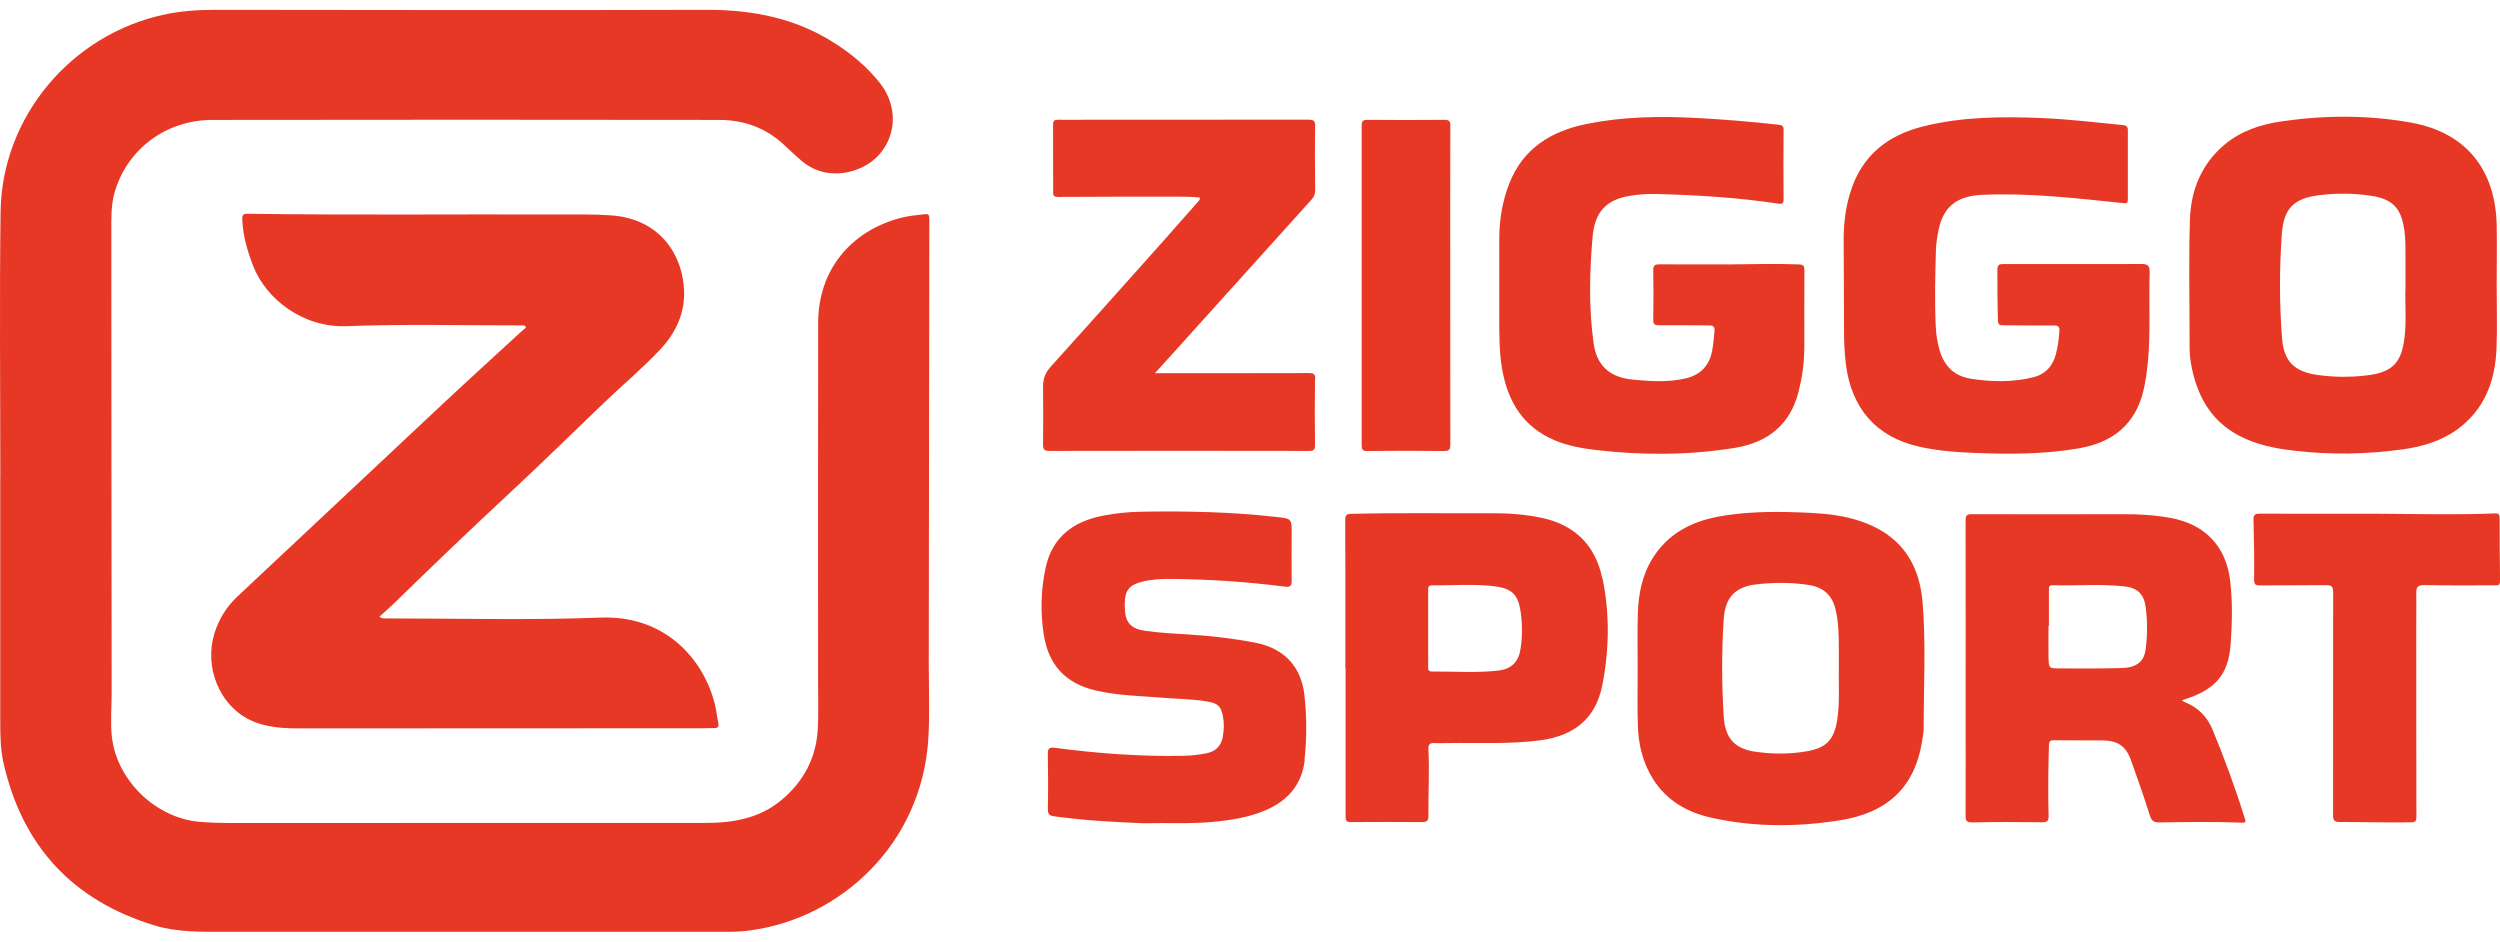
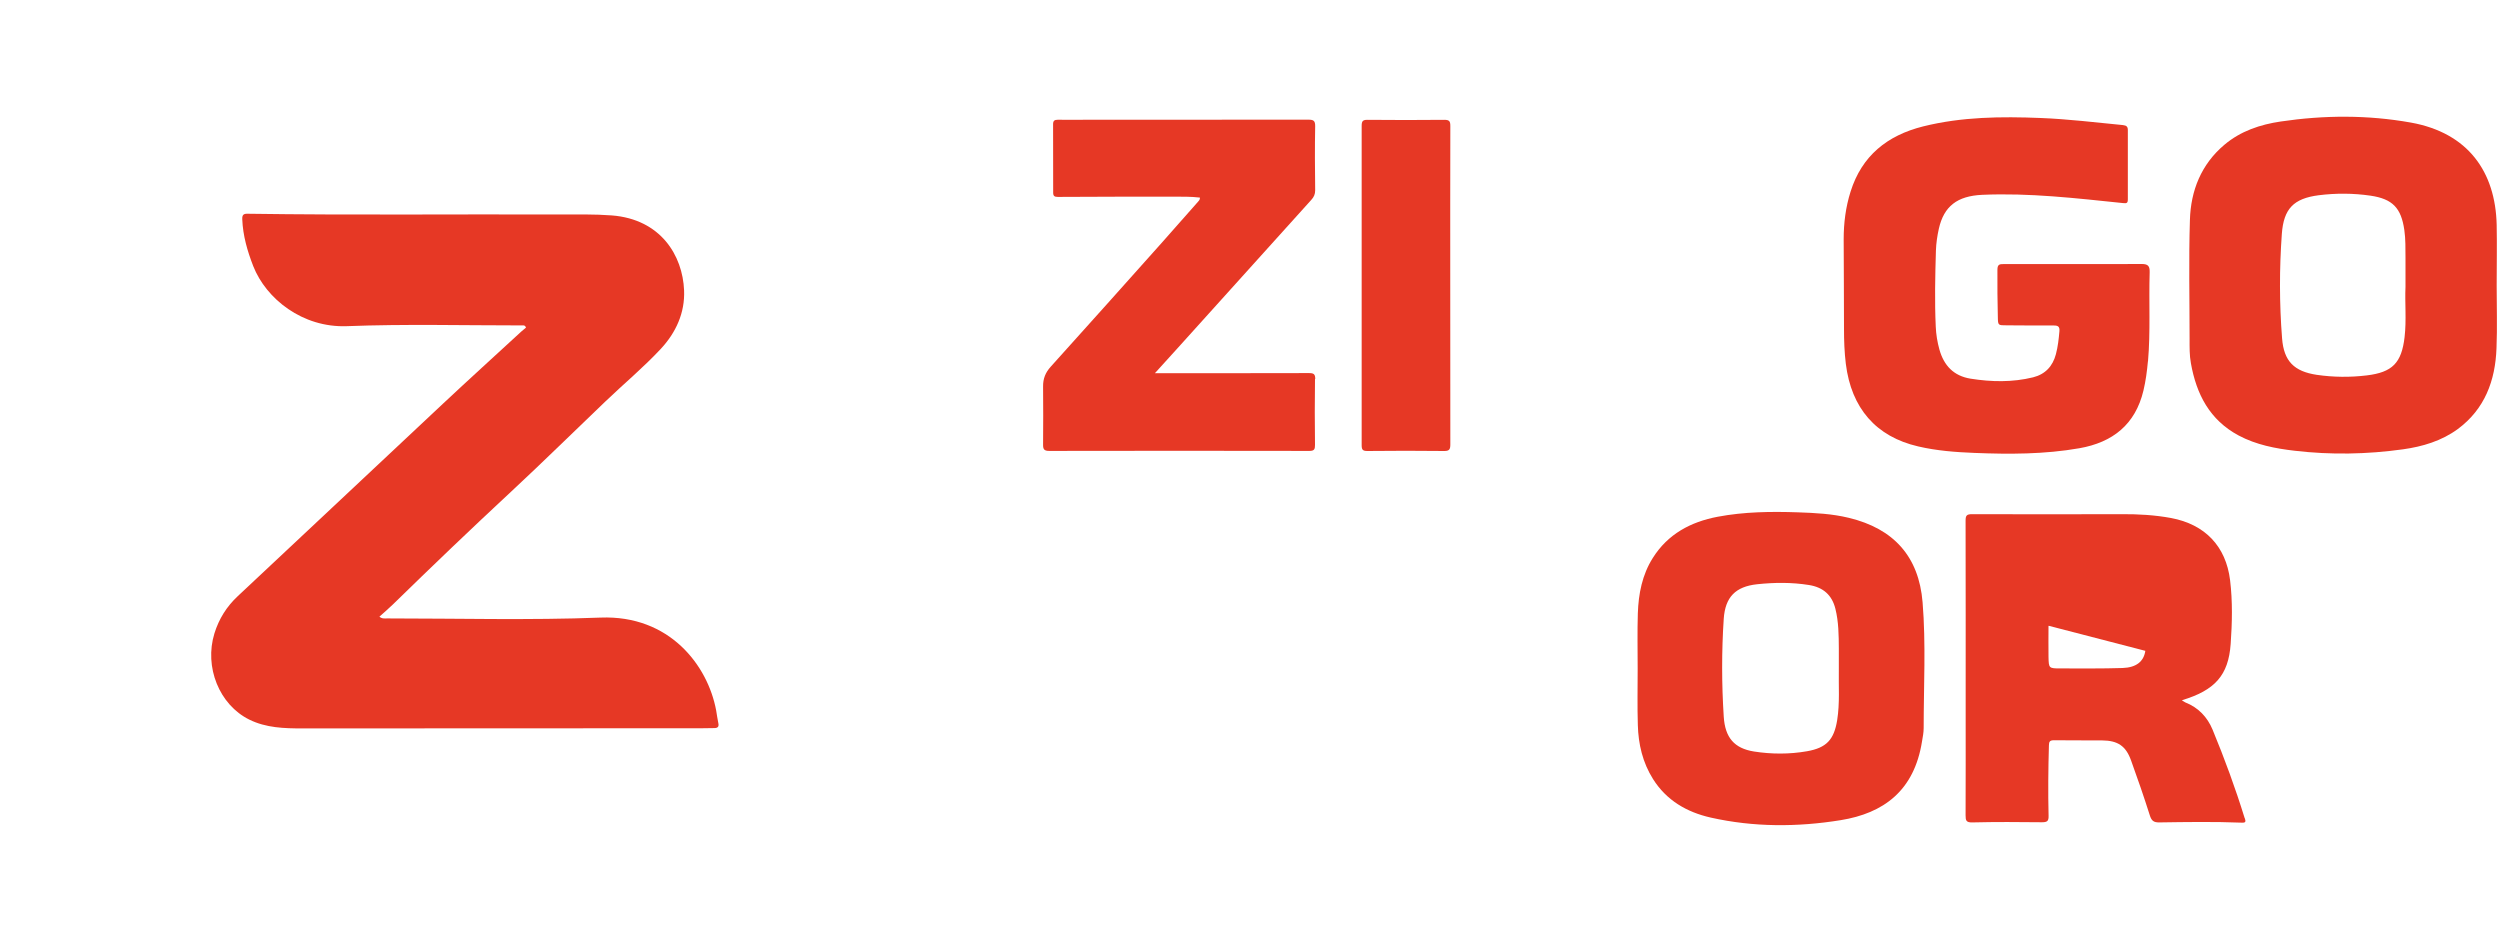
<svg xmlns="http://www.w3.org/2000/svg" id="Layer_1" data-name="Layer 1" viewBox="0 0 300 113">
  <defs>
    <style>      .cls-1 {        fill: #e63825;      }    </style>
  </defs>
-   <path class="cls-1" d="m300,69.75c0,.55-.31.49-.65.49-2.81,0-5.62.03-8.43-.03-.79-.01-.98.27-.97.96.03,1.16,0,2.33,0,3.49,0,7.78,0,15.56.02,23.33,0,.53-.09.68-.68.69-2.84.05-5.67-.05-8.51-.04-.66,0-.82-.2-.81-.84.01-8.92,0-17.83.01-26.75,0-.71-.24-.84-.9-.83-2.62.03-5.25,0-7.88.03-.59,0-.71-.14-.71-.74.03-2.37,0-4.75-.07-7.13-.01-.6.17-.74.75-.74,4.68.02,9.37.01,14.05.01,4.74.02,9.47.15,14.2-.04.52-.02.53.24.54.61,0,2.51,0,5.01.05,7.52Z" />
  <path class="cls-1" d="m299.6,34.26c0-2.43.05-4.86,0-7.29-.15-6.34-3.41-11.02-10.29-12.26-5.19-.93-10.42-.9-15.62-.13-2.46.36-4.82,1.15-6.76,2.79-2.79,2.35-4.04,5.51-4.14,9.03-.15,4.75-.04,9.51-.04,14.26,0,.99-.02,1.97.16,2.94.66,3.71,2.25,6.8,5.73,8.66,2.1,1.12,4.4,1.56,6.72,1.83,4.34.51,8.67.43,12.99-.17,2.37-.33,4.64-1.01,6.58-2.43,3.26-2.41,4.51-5.84,4.65-9.71.1-2.5.02-5.01.02-7.52Zm-11.05,6.19c-.36,3.1-1.46,4.23-4.55,4.6-2,.24-4,.22-5.99-.07-2.72-.41-3.95-1.64-4.16-4.37-.33-4.18-.33-8.37-.03-12.54.22-3.02,1.41-4.25,4.42-4.64,2.07-.26,4.16-.25,6.22.05,2.66.39,3.68,1.48,4.06,4.12.16,1.1.13,2.21.14,3.33v3.5c-.09,1.9.13,3.97-.11,6.03Z" />
  <path class="cls-1" d="m257.75,43.36c-.11,1.18-.26,2.36-.54,3.52-.97,4.06-3.69,6.21-7.69,6.91-4.17.73-8.39.73-12.6.56-2.26-.09-4.52-.26-6.74-.78-5.06-1.17-8.02-4.59-8.68-9.9-.17-1.39-.22-2.78-.22-4.18,0-3.59-.03-7.18-.04-10.77,0-1.95.24-3.87.83-5.73,1.35-4.3,4.4-6.74,8.7-7.82,4.65-1.16,9.37-1.2,14.11-1.01,3.3.13,6.58.53,9.87.85.45.05.59.21.59.61,0,2.77,0,5.53,0,8.29,0,.47-.13.51-.59.46-5.61-.58-11.22-1.24-16.89-.99-3,.14-4.59,1.37-5.2,4.07-.19.85-.32,1.74-.35,2.61-.09,3.05-.16,6.1-.02,9.14.04.93.19,1.85.44,2.75.54,1.92,1.71,3.16,3.73,3.49,2.51.4,5.02.45,7.51-.16,1.47-.37,2.36-1.34,2.74-2.78.24-.91.34-1.83.42-2.75.05-.57-.18-.7-.71-.69-1.87.01-3.75-.01-5.62-.02-1.04,0-1.04.01-1.06-1-.04-1.89-.07-3.77-.05-5.66,0-.67.27-.69.76-.69,2.76.01,5.52,0,8.28,0s5.52.01,8.28-.01c.74,0,.97.24.95.98-.11,3.57.11,7.14-.2,10.7Z" />
-   <path class="cls-1" d="m269.36,98.18c-1.11-3.6-2.41-7.14-3.85-10.62-.63-1.51-1.7-2.65-3.27-3.27-.11-.05-.21-.13-.42-.26,3.96-1.19,5.59-2.98,5.86-6.75.18-2.54.24-5.11-.07-7.66-.5-4.08-3.02-6.7-7.09-7.46-1.95-.36-3.92-.47-5.9-.46-5.98.01-11.97.03-17.95,0-.67,0-.8.15-.8.78.02,7.62.01,15.25.01,22.87,0,4.16.01,8.32-.01,12.48,0,.62.06.88.82.86,2.78-.07,5.57-.05,8.35-.02.61,0,.81-.13.79-.77-.07-2.81-.04-5.63.04-8.45.01-.46.11-.62.61-.62,1.92.03,3.85,0,5.78.02,1.88.02,2.84.66,3.47,2.41.79,2.18,1.55,4.38,2.25,6.59.2.62.44.85,1.13.84,3.3-.05,6.6-.1,9.91.03.52.03.47-.18.35-.55Zm-11.92-20.08c-.19,1.28-1.08,2-2.72,2.06-2.49.08-4.98.05-7.48.05-1.38,0-1.39-.02-1.42-1.39-.02-1.24,0-2.48,0-3.72h.05c0-1.45,0-2.89,0-4.34,0-.31,0-.55.44-.53,2.88.08,5.77-.18,8.65.14,1.55.17,2.32.95,2.52,2.48.23,1.75.22,3.51-.03,5.25Z" />
+   <path class="cls-1" d="m269.36,98.18c-1.11-3.6-2.41-7.14-3.85-10.62-.63-1.51-1.7-2.65-3.27-3.27-.11-.05-.21-.13-.42-.26,3.96-1.19,5.59-2.98,5.86-6.75.18-2.54.24-5.11-.07-7.66-.5-4.08-3.02-6.7-7.09-7.46-1.95-.36-3.92-.47-5.9-.46-5.98.01-11.97.03-17.95,0-.67,0-.8.15-.8.78.02,7.62.01,15.25.01,22.87,0,4.16.01,8.32-.01,12.48,0,.62.06.88.82.86,2.78-.07,5.57-.05,8.35-.02.61,0,.81-.13.79-.77-.07-2.81-.04-5.63.04-8.45.01-.46.11-.62.61-.62,1.92.03,3.85,0,5.78.02,1.88.02,2.84.66,3.47,2.41.79,2.18,1.55,4.38,2.25,6.59.2.62.44.85,1.13.84,3.3-.05,6.6-.1,9.91.03.52.03.47-.18.35-.55Zm-11.92-20.08c-.19,1.28-1.08,2-2.72,2.06-2.49.08-4.98.05-7.48.05-1.38,0-1.39-.02-1.42-1.39-.02-1.24,0-2.48,0-3.72h.05Z" />
  <path class="cls-1" d="m230.71,72.27c-.45-5.49-3.46-8.83-8.85-10.13-2.02-.49-4.06-.59-6.11-.66-3.23-.11-6.45-.07-9.63.53-3.25.62-5.98,2.08-7.78,4.94-1.28,2.02-1.72,4.31-1.8,6.65-.07,2.22-.02,4.44-.02,6.66s-.05,4.5.02,6.74c.06,2.3.58,4.51,1.82,6.48,1.61,2.56,4.05,3.98,6.93,4.63,5.16,1.16,10.39,1.15,15.59.31,5.14-.83,8.82-3.52,9.76-9.44.09-.53.2-1.08.2-1.61,0-5.03.28-10.08-.13-15.1Zm-10.25,14.16c-.38,2.33-1.28,3.31-3.62,3.72-2.11.37-4.26.36-6.37.03-2.36-.38-3.46-1.67-3.62-4.17-.25-3.92-.26-7.85,0-11.77.18-2.59,1.41-3.85,4-4.13,2.07-.22,4.15-.24,6.22.09,1.71.27,2.77,1.2,3.18,2.86.39,1.57.4,3.17.41,4.78,0,.8,0,1.6,0,2.4-.04,2.06.13,4.13-.2,6.19Z" />
-   <path class="cls-1" d="m216.51,41.89c0,1.72-.26,3.4-.67,5.06-1,4.01-3.69,6.15-7.69,6.8-5.53.89-11.08.9-16.64.25-1.71-.2-3.39-.5-4.98-1.18-3.73-1.58-5.55-4.57-6.25-8.39-.37-2.02-.36-4.06-.37-6.11,0-3.17,0-6.36,0-9.54,0-2.32.35-4.58,1.2-6.75,1.65-4.23,5.04-6.3,9.3-7.16,4.31-.87,8.68-.95,13.06-.72,3.32.18,6.64.44,9.95.82.46.05.61.14.61.62-.03,2.77-.02,5.53,0,8.3,0,.47-.11.62-.61.55-4.84-.73-9.72-1.03-14.61-1.16-1.17-.03-2.35.05-3.5.27-2.54.48-3.93,1.89-4.19,4.79-.38,4.27-.48,8.57.11,12.84.38,2.73,1.97,4.12,4.75,4.38,2.1.2,4.21.33,6.29-.15,1.81-.42,2.88-1.56,3.2-3.38.14-.76.2-1.53.27-2.3.05-.52-.13-.68-.65-.68-2,0-4.01-.04-6.01-.02-.56,0-.7-.15-.69-.69.03-1.97.04-3.93,0-5.9-.01-.62.22-.72.75-.72,2.79.02,5.57.01,8.35.01,2.78-.02,5.57-.11,8.35,0,.54.02.69.14.69.7-.03,3.15,0,6.3-.01,9.46Z" />
-   <path class="cls-1" d="m192.27,69.4c-.81-3.94-3.27-6.41-7.28-7.26-1.97-.42-3.96-.56-5.97-.55-5.59.03-11.19-.07-16.78.07-.5,0-.82.03-.81.69.03,5.94.01,11.89.01,17.83h.03c0,5.95,0,11.89,0,17.84,0,.45.11.63.6.63,2.86-.02,5.72-.02,8.59,0,.59,0,.75-.18.75-.76-.03-2.66.14-5.32,0-7.99-.03-.53.15-.76.7-.73.47.03.94,0,1.41,0,3.77-.07,7.54.16,11.3-.33,4.1-.55,6.66-2.62,7.45-6.59.85-4.27.91-8.6.03-12.86Zm-9.8,8.43c-.22,1.55-1.06,2.44-2.62,2.63-2.67.32-5.35.1-8.02.12-.54,0-.45-.38-.45-.72v-8.98c0-.32-.03-.64.45-.64,2.52.03,5.04-.2,7.55.12,2.15.29,2.83,1.05,3.12,3.21.19,1.42.19,2.83-.03,4.25Z" />
  <path class="cls-1" d="m174.04,53.33c0,.58-.11.8-.75.79-3.07-.04-6.14-.03-9.21,0-.56,0-.68-.16-.68-.7.01-12.76.01-25.53,0-38.3,0-.56.11-.75.71-.74,3.07.03,6.14.03,9.21,0,.6,0,.72.17.72.74-.02,6.38-.01,12.76-.01,19.15s0,12.72.01,19.07Z" />
-   <path class="cls-1" d="m156.57,91.18c-.33,2.98-2.05,4.93-4.78,6.08-2.02.85-4.14,1.17-6.29,1.37-2.7.25-5.41.09-8.24.16-3.51-.13-7.15-.34-10.76-.83-.57-.08-.77-.28-.76-.89.05-2.17.04-4.34,0-6.51-.01-.68.07-.93.89-.82,5.08.68,10.19,1.05,15.33.96.93-.01,1.87-.12,2.78-.3,1.1-.2,1.8-.86,2-2,.14-.82.17-1.64.01-2.46-.22-1.15-.59-1.53-1.77-1.74-1.8-.32-3.62-.32-5.44-.47-2.69-.22-5.39-.25-8.05-.87-3.64-.85-5.66-3.07-6.23-6.66-.43-2.7-.36-5.42.22-8.09.79-3.65,3.3-5.53,6.84-6.22,1.61-.32,3.24-.47,4.88-.49,5.31-.08,10.62.03,15.9.63,1.92.21,1.92.18,1.9,2.14,0,1.83-.03,3.67,0,5.51,0,.58-.11.8-.79.72-4.54-.58-9.11-.89-13.69-.93-1.18-.01-2.35.05-3.49.34-1.54.39-2.05,1.06-2.06,2.65,0,.2,0,.41.01.62.08,1.65.75,2.37,2.4,2.61,1.75.26,3.52.34,5.28.45,2.68.17,5.33.47,7.96.98,3.48.67,5.54,2.87,5.92,6.36.28,2.58.28,5.16,0,7.73Z" />
  <path class="cls-1" d="m157.8,45.49c-.04,2.64-.03,5.27,0,7.91,0,.51-.09.71-.67.71-10.41-.02-20.82-.02-31.23,0-.61,0-.74-.21-.73-.76.02-2.33.02-4.65,0-6.98-.01-.93.28-1.66.92-2.37,4.5-4.98,8.97-10,13.44-15,1.41-1.59,2.82-3.18,4.22-4.78.11-.13.26-.25.24-.51-1.1-.13-2.21-.11-3.31-.11-4.58,0-9.16,0-13.74.03-.41,0-.56-.11-.56-.51,0-2.74,0-5.48-.01-8.22,0-.41.17-.53.56-.53,1.17.02,2.34,0,3.51,0,8.85,0,17.7,0,26.55-.01.63,0,.84.12.83.79-.05,2.56-.03,5.12,0,7.68,0,.48-.15.81-.47,1.16-5.35,5.92-10.69,11.86-16.04,17.79-.85.95-1.71,1.88-2.72,3h.84c5.88,0,11.77.01,17.65-.01.57,0,.75.12.75.72Z" />
  <path class="cls-1" d="m85.73,87.37c-.49,0-.98.02-1.48.02-15.98,0-31.96.01-47.94.02-2.19,0-4.38-.06-6.4-1.06-3.6-1.78-5.42-6.31-4.18-10.34.54-1.74,1.46-3.22,2.81-4.48,8.22-7.69,16.42-15.41,24.63-23.1,3.11-2.91,6.25-5.76,9.39-8.65.19-.17.39-.33.56-.47-.13-.33-.34-.26-.5-.26-7,0-14.01-.18-21,.09-5.33.2-9.69-3.29-11.23-7.2-.71-1.82-1.24-3.66-1.32-5.63-.02-.56.17-.68.71-.66,12.44.18,24.88.04,37.32.09,2.11,0,4.21-.05,6.32.11,5.86.46,8.5,4.8,8.67,9,.11,2.67-.97,5.06-2.81,7.03-2.09,2.24-4.45,4.2-6.66,6.32-3.77,3.6-7.48,7.26-11.3,10.81-4.79,4.45-9.51,8.97-14.18,13.53-.51.5-1.06.96-1.61,1.46.31.27.63.21.93.21,8.53,0,17.08.23,25.61-.1,8.28-.32,12.87,5.74,13.87,11.15.09.51.15,1.02.26,1.52.09.41-.06.58-.46.59Z" />
-   <path class="cls-1" d="m111.46,80.44c0,2.74.11,5.48-.06,8.22-.8,12.67-10.54,21.46-21.18,22.96-.95.14-1.91.2-2.88.2-20.25-.01-40.5-.01-60.76,0-2.71,0-5.42.03-8.04-.77-9.86-3-15.86-9.55-18.12-19.49-.38-1.69-.39-3.44-.39-5.17v-29.08h.01c0-10.63-.11-21.25.03-31.88C.21,14.01,8.57,4.09,19.8,1.73c1.99-.42,4.01-.55,6.05-.55,19.68.02,39.35.06,59.03,0,5.47-.01,10.6,1.01,15.23,3.97,2.07,1.31,3.95,2.88,5.47,4.81,3.17,3.99,1.27,9.53-3.68,10.66-2.1.48-4.09.07-5.77-1.37-.73-.62-1.41-1.29-2.12-1.94-2.17-1.99-4.79-2.92-7.69-2.92-20.28-.03-40.56-.03-60.83,0-5.61,0-10.28,3.56-11.75,8.74-.42,1.49-.38,3.02-.38,4.54,0,18.52.02,37.02.04,55.53,0,1.75-.17,3.51.03,5.26.61,5.23,5.29,9.73,10.55,10.16,1.17.1,2.33.14,3.51.14,19.08,0,38.16,0,57.24-.01,3.25,0,6.39-.55,8.99-2.7,2.72-2.24,4.24-5.12,4.42-8.64.09-1.78.03-3.57.03-5.35,0-14.45-.02-28.91.01-43.36.02-6.21,3.81-10.94,9.89-12.55.96-.25,1.94-.34,2.92-.45.42-.05.53.11.53.52-.03,18.07-.05,36.14-.07,54.2Z" />
</svg>